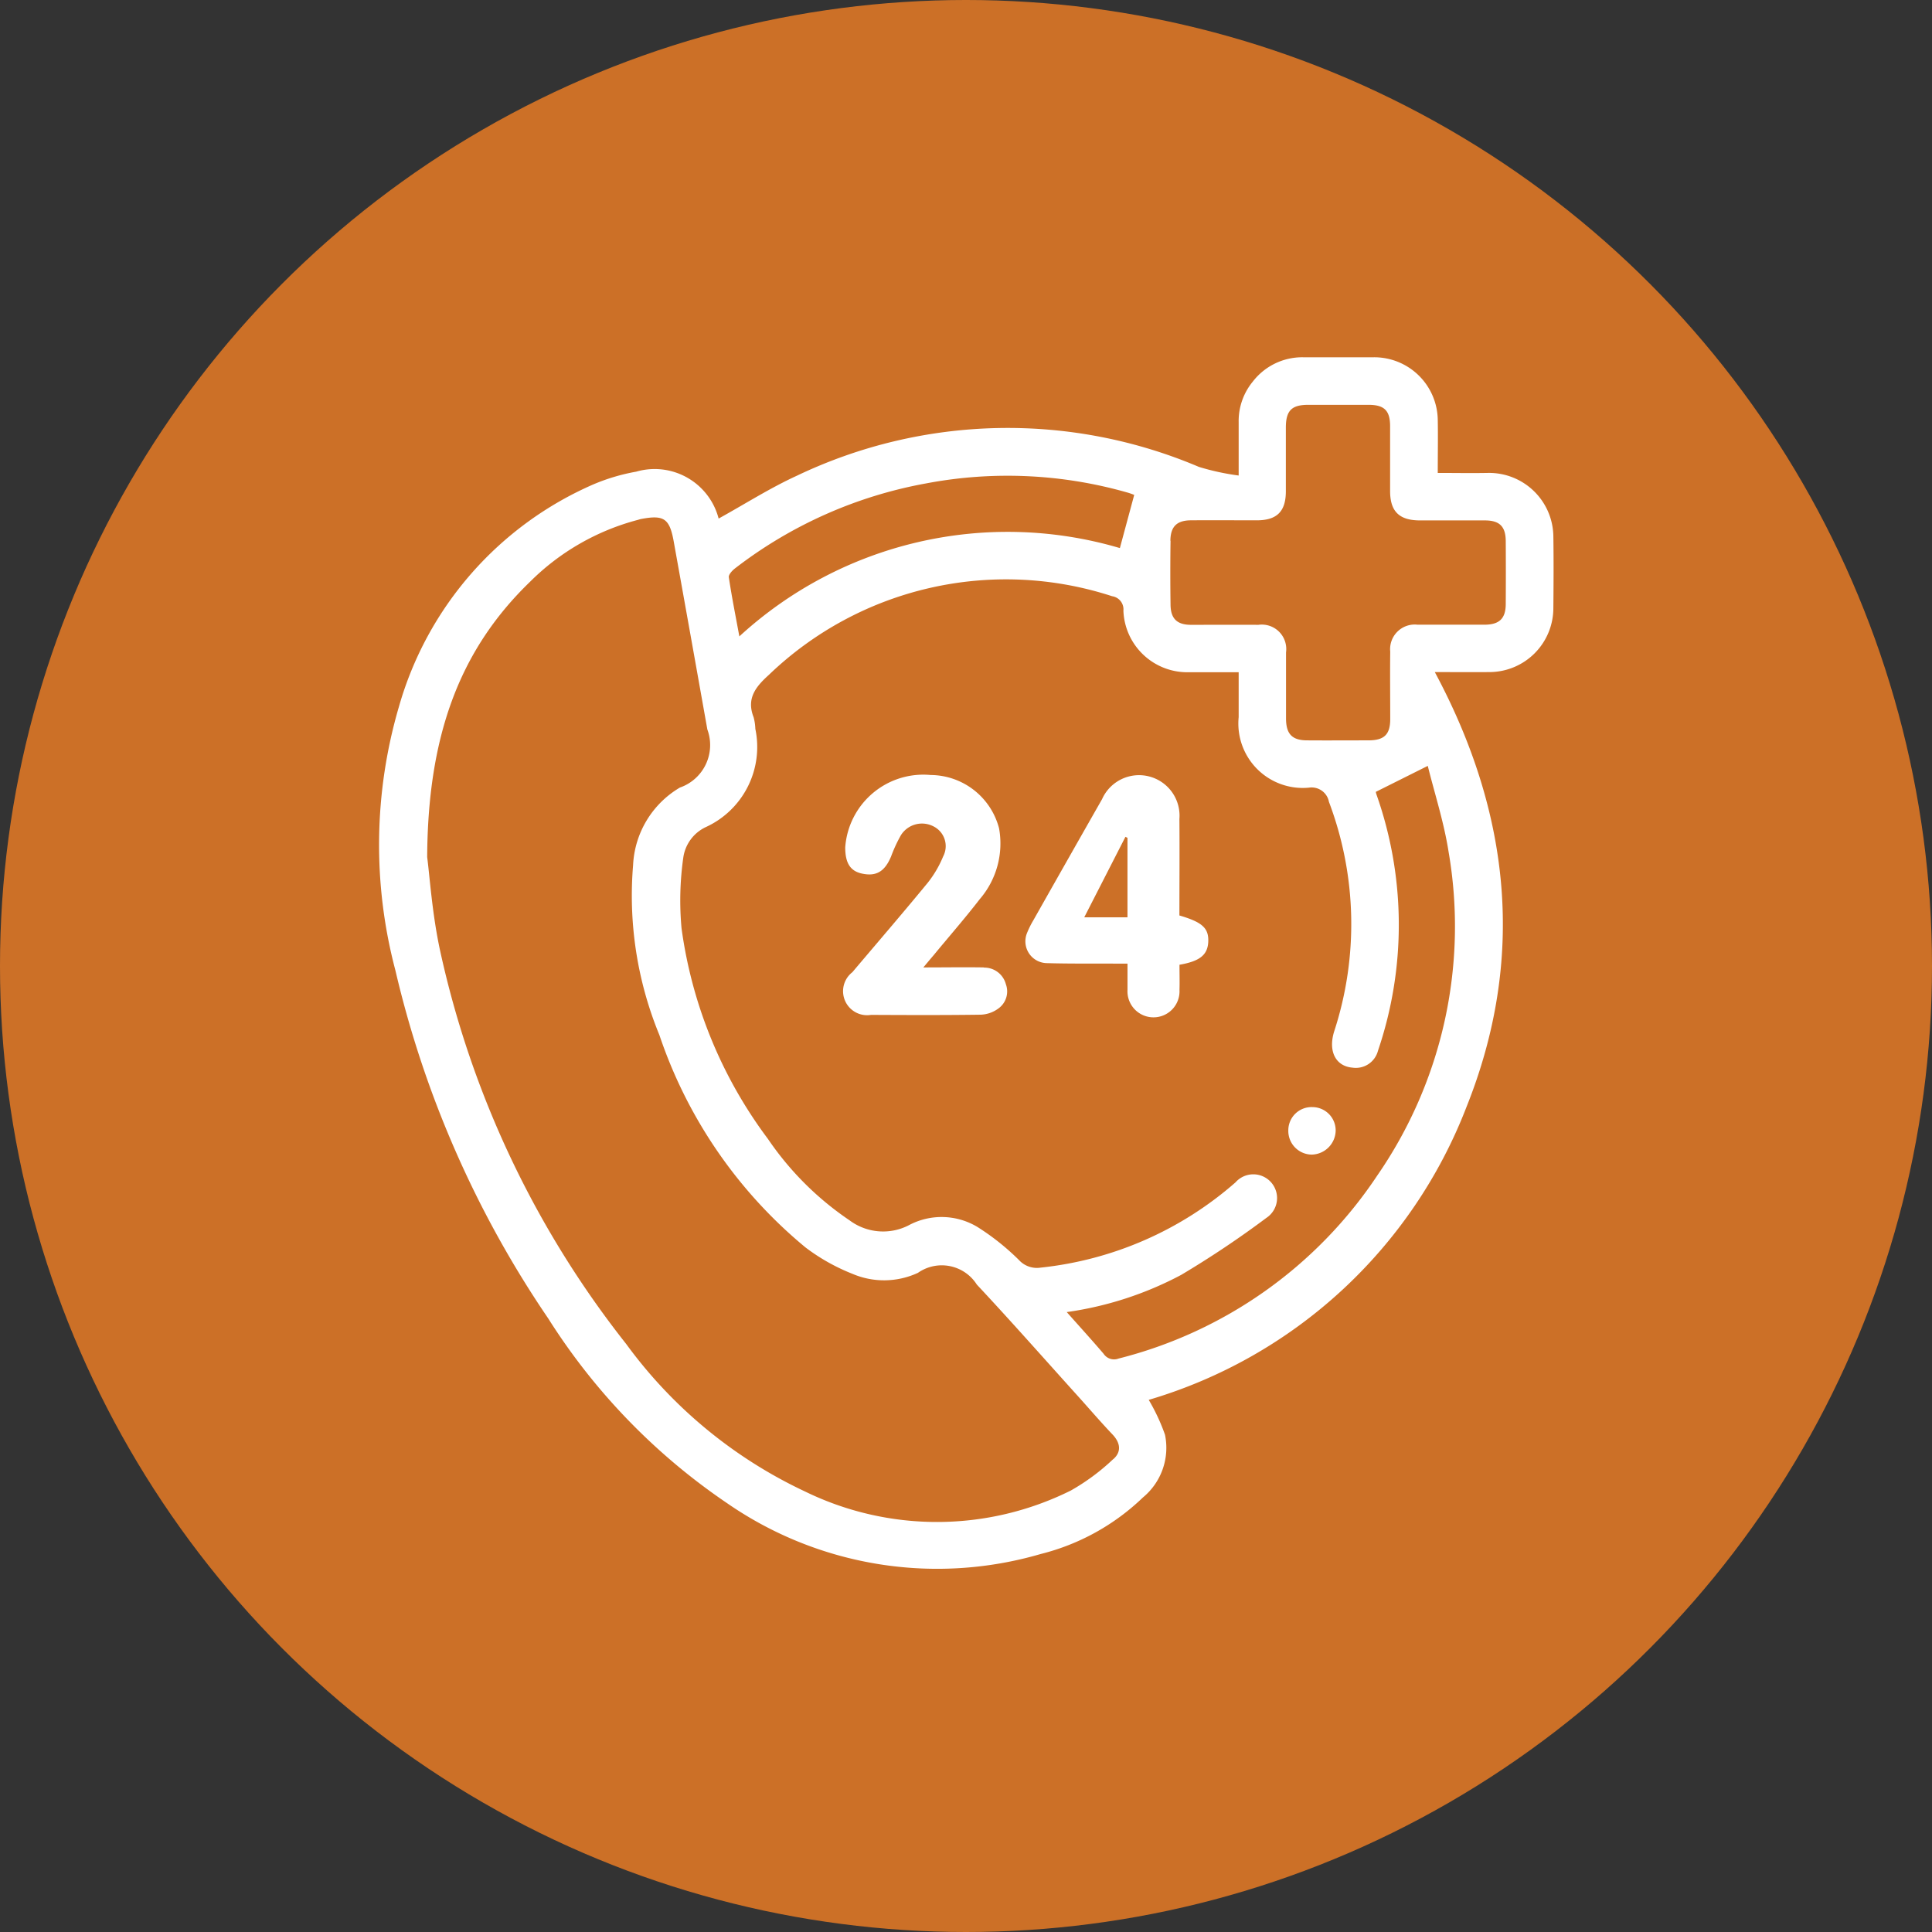
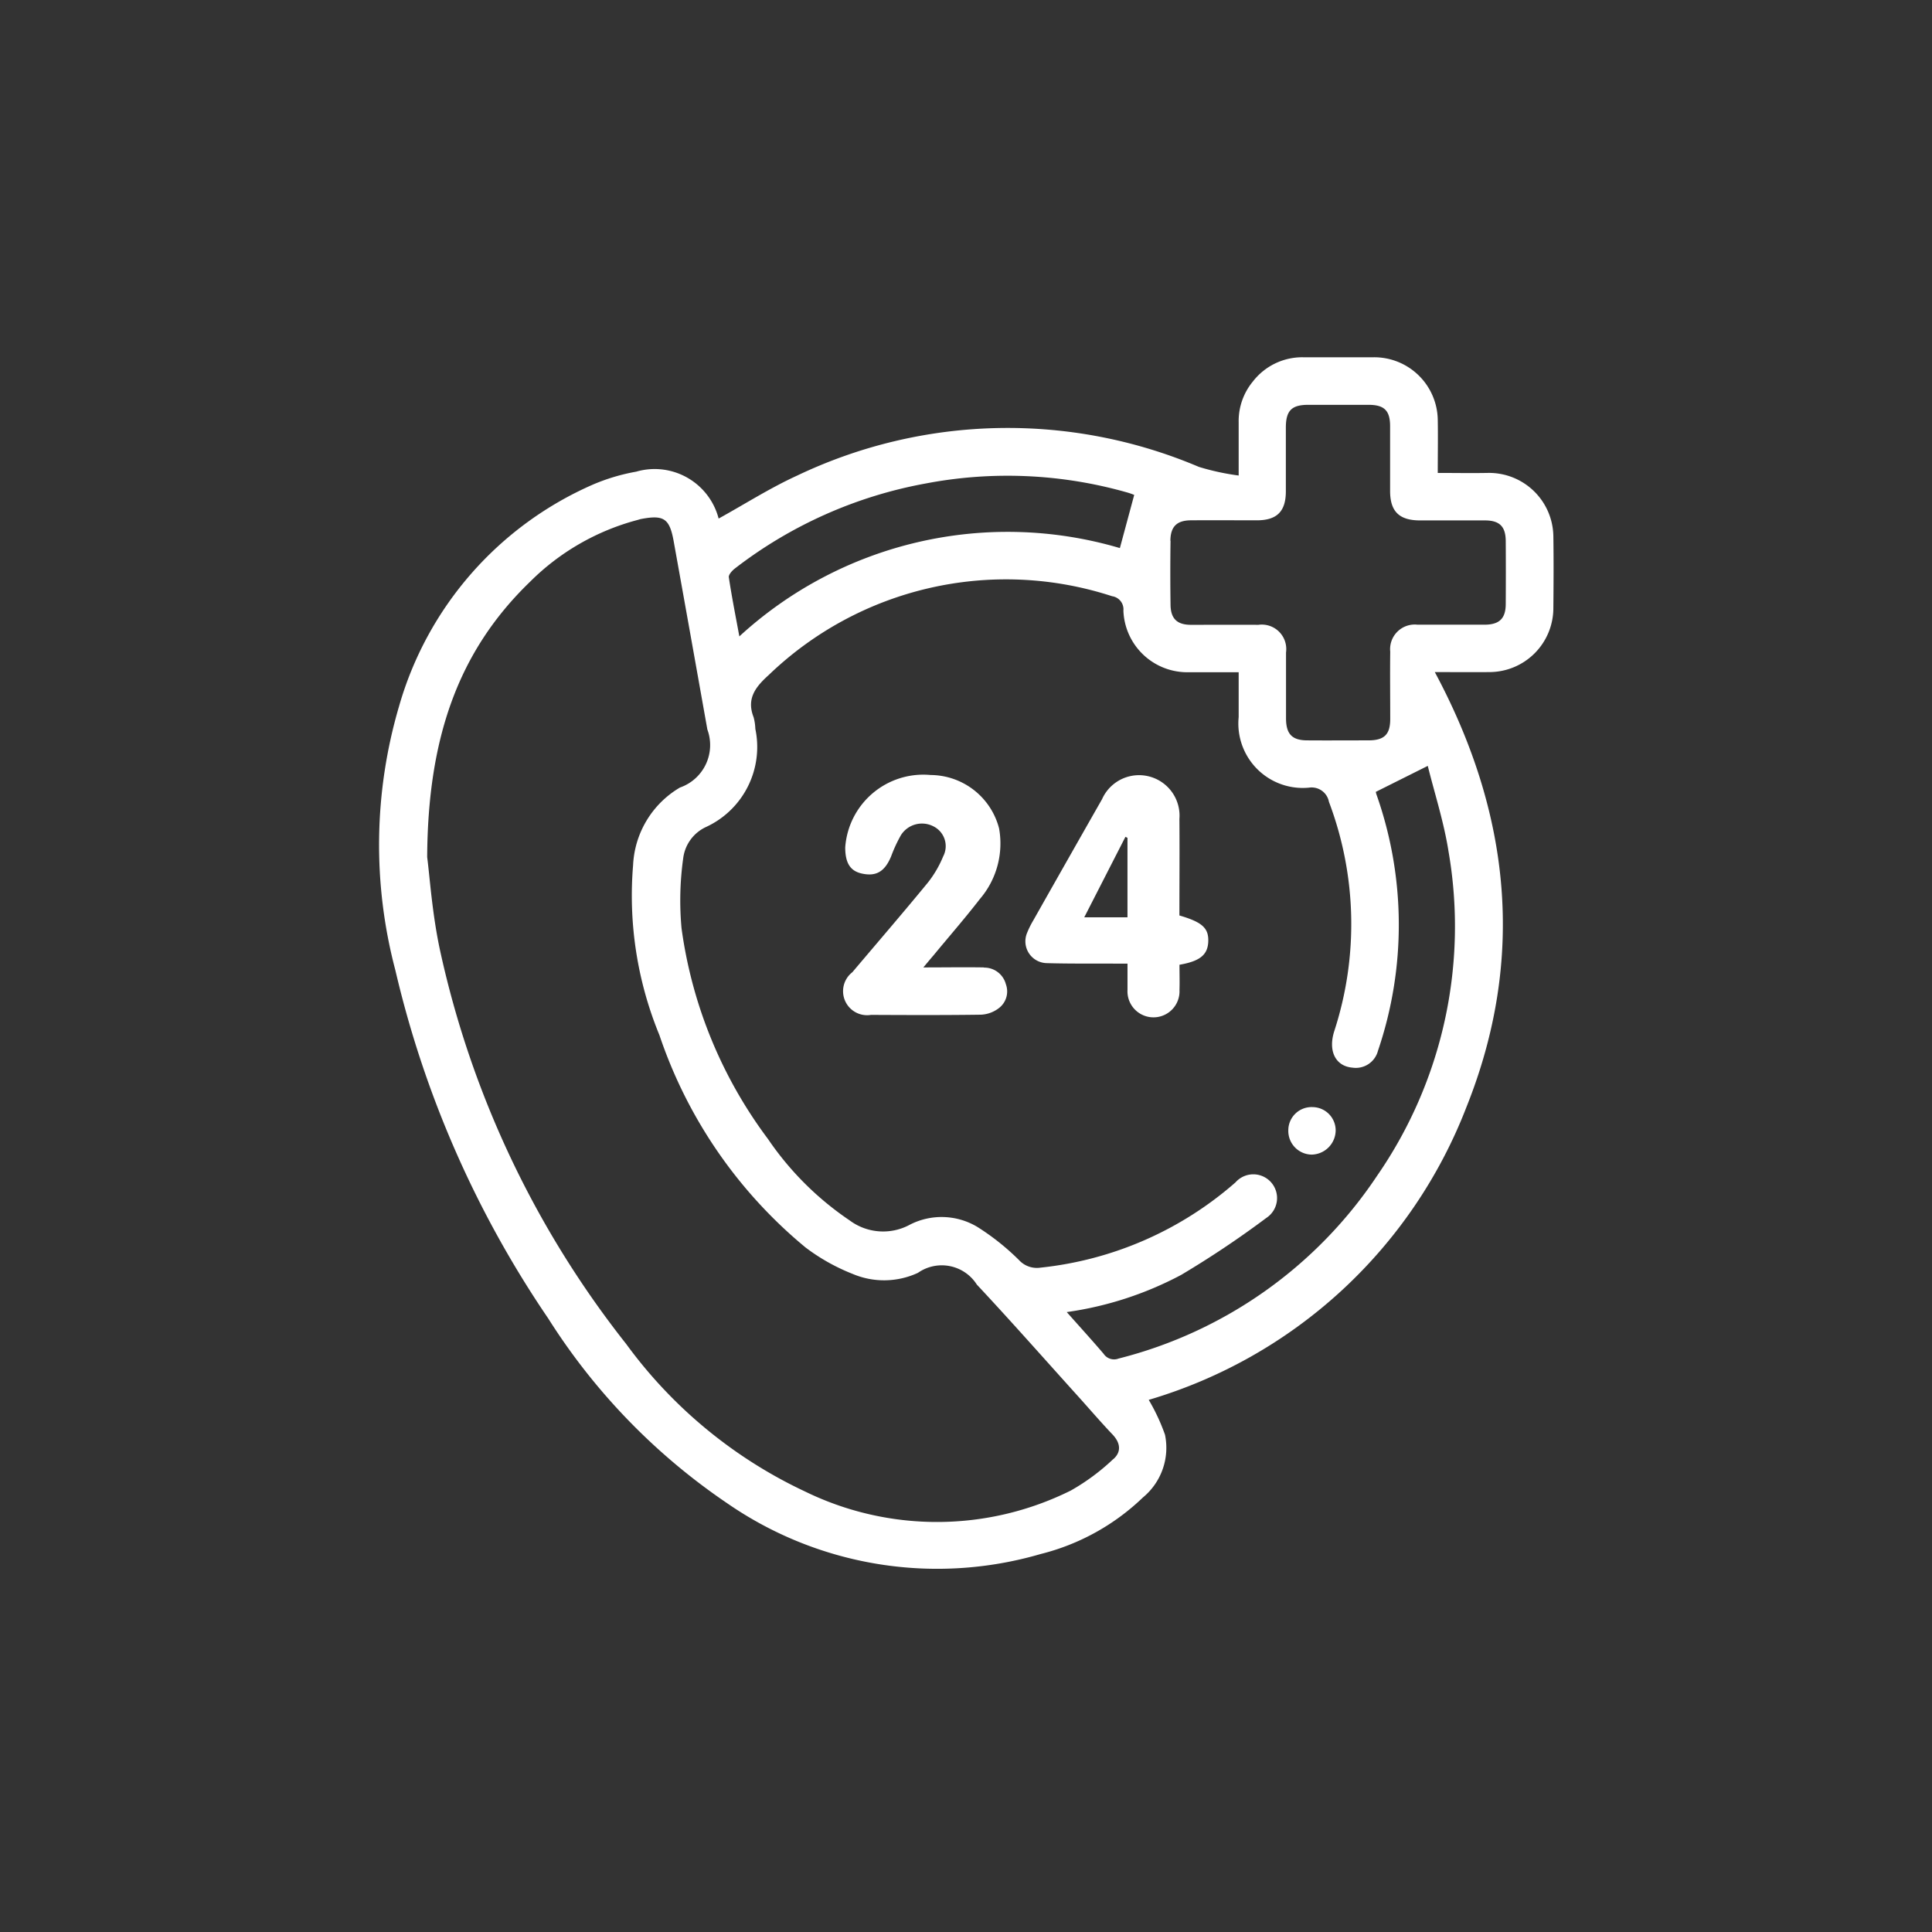
<svg xmlns="http://www.w3.org/2000/svg" id="Zahnärzte_Notdienst" data-name="Zahnärzte Notdienst" width="76" height="76" viewBox="0 0 76 76">
  <rect x="0" y="0" width="76" height="76" fill="#333333" stroke="none" />
  <defs>
    <clipPath id="clip-path">
      <rect id="Rechteck_364" data-name="Rechteck 364" width="46.2" height="47.67" fill="#fff" />
    </clipPath>
  </defs>
-   <circle id="Ellipse_1" data-name="Ellipse 1" cx="38" cy="38" r="38" fill="#cc7027" />
  <g id="Gruppe_990" data-name="Gruppe 990" transform="translate(14.914 14.053)">
    <g id="Gruppe_989" data-name="Gruppe 989" transform="translate(0)" clip-path="url(#clip-path)">
      <path id="Pfad_21246" data-name="Pfad 21246" d="M41.528,12.384c.82,0,1.485.007,2.149,0a2.519,2.519,0,0,0,2.515-2.514c.009-.946.014-1.892,0-2.838A2.528,2.528,0,0,0,43.6,4.55c-.643.012-1.287,0-1.955,0,0-.75.012-1.417,0-2.082A2.5,2.5,0,0,0,39.132,0C38.2,0,37.271,0,36.34,0a2.457,2.457,0,0,0-1.975.962,2.44,2.44,0,0,0-.552,1.59c0,.659,0,1.318,0,2.1a9.686,9.686,0,0,1-1.563-.339,19.236,19.236,0,0,0-15.817.347c-1.062.486-2.055,1.121-3.077,1.685a2.6,2.6,0,0,0-3.242-1.845A7.787,7.787,0,0,0,8.43,5,13.586,13.586,0,0,0,.782,13.738,19.3,19.3,0,0,0,.64,24.114,40.754,40.754,0,0,0,6.652,37.809a24.719,24.719,0,0,0,7.036,7.268,14.526,14.526,0,0,0,12.337,2,8.914,8.914,0,0,0,4.022-2.225,2.533,2.533,0,0,0,.868-2.468,7.793,7.793,0,0,0-.64-1.371,19.225,19.225,0,0,0,12.5-11.522c2.332-5.83,1.742-11.536-1.248-17.11m-10.4-5.167c.007-.553.251-.794.8-.8.868-.007,1.736,0,2.6,0,.791,0,1.139-.35,1.142-1.132,0-.837,0-1.674,0-2.511,0-.672.225-.9.88-.9q1.186,0,2.372,0c.618,0,.846.224.849.83,0,.853,0,1.705,0,2.558,0,.806.358,1.156,1.17,1.159.853,0,1.705,0,2.558,0,.581,0,.818.241.821.816q.008,1.232,0,2.465c0,.575-.247.815-.82.821-.45,0-.9,0-1.349,0-.434,0-.868,0-1.3,0a.969.969,0,0,0-1.075,1.06c-.011.883,0,1.767,0,2.651,0,.606-.234.836-.845.839-.806,0-1.612.006-2.418,0-.6,0-.834-.251-.836-.858,0-.868,0-1.736,0-2.6a.962.962,0,0,0-1.086-1.087c-.884-.005-1.767,0-2.651,0-.549,0-.8-.241-.806-.791q-.018-1.255,0-2.511M13.993,8.311a17.365,17.365,0,0,1,7.514-3.347,17.17,17.17,0,0,1,7.909.351c.129.036.255.085.288.1L29.14,7.506a15.6,15.6,0,0,0-14.969,3.474c-.148-.806-.3-1.564-.414-2.326-.015-.1.128-.259.235-.342M28.875,43.347A8.48,8.48,0,0,1,27.21,44.58a11.827,11.827,0,0,1-10.452.039,18.36,18.36,0,0,1-7.035-5.8A38.043,38.043,0,0,1,2.4,23.344c-.314-1.445-.41-2.938-.509-3.681.025-4.641,1.194-8.082,4.054-10.839A9.372,9.372,0,0,1,10.167,6.4c.045-.011.089-.029.134-.037.9-.172,1.125-.024,1.288.88q.666,3.7,1.324,7.4a1.769,1.769,0,0,1-1.079,2.283,3.744,3.744,0,0,0-1.843,3.056,14.415,14.415,0,0,0,1.036,6.683,18.48,18.48,0,0,0,5.745,8.351,7.779,7.779,0,0,0,1.85,1.04,3.165,3.165,0,0,0,2.575-.04,1.634,1.634,0,0,1,2.316.462c1.345,1.437,2.647,2.915,3.967,4.377.457.506.9,1.025,1.371,1.52.315.332.357.689.025.975M39.257,32.2a17.306,17.306,0,0,1-10.168,7.188A.494.494,0,0,1,28.5,39.2c-.458-.536-.933-1.058-1.45-1.64a13.6,13.6,0,0,0,4.5-1.462A38.186,38.186,0,0,0,34.9,33.857a.934.934,0,1,0-1.211-1.4,13.817,13.817,0,0,1-7.664,3.354.955.955,0,0,1-.856-.3,9.535,9.535,0,0,0-1.624-1.294,2.734,2.734,0,0,0-2.719-.067,2.207,2.207,0,0,1-2.321-.2,11.987,11.987,0,0,1-3.208-3.2,17.824,17.824,0,0,1-3.4-8.288,11.992,11.992,0,0,1,.067-2.766,1.568,1.568,0,0,1,.9-1.22A3.465,3.465,0,0,0,14.8,14.618a1.981,1.981,0,0,0-.068-.458c-.29-.739.083-1.2.6-1.666A13.461,13.461,0,0,1,28.835,9.4a.521.521,0,0,1,.444.567,2.515,2.515,0,0,0,2.606,2.422c.619,0,1.238,0,1.928,0,0,.6,0,1.186,0,1.768a2.535,2.535,0,0,0,2.769,2.773.692.692,0,0,1,.782.558,13.6,13.6,0,0,1,.21,9.019c-.251.785.05,1.383.719,1.438a.9.9,0,0,0,1-.665A15.391,15.391,0,0,0,39.234,17.2c-.025-.069-.03-.146-.022-.106l2.04-1.02c.266,1.077.636,2.212.818,3.377A17.244,17.244,0,0,1,39.257,32.2" transform="translate(-0.001 0.001)" fill="#fff" />
      <path id="Pfad_21247" data-name="Pfad 21247" d="M103.486,95.678c-.753-.013-1.506,0-2.381,0,.193-.231.307-.367.421-.5.6-.728,1.224-1.442,1.8-2.188a3.354,3.354,0,0,0,.758-2.781,2.8,2.8,0,0,0-2.69-2.1,3.08,3.08,0,0,0-3.362,2.847c0,.618.2.929.653,1.029.563.124.9-.074,1.151-.672a5.735,5.735,0,0,1,.388-.839.979.979,0,0,1,1.267-.351.869.869,0,0,1,.393,1.19,4.263,4.263,0,0,1-.605,1.033c-.973,1.186-1.976,2.347-2.966,3.52a.945.945,0,0,0,.734,1.679c1.442.007,2.884.013,4.326-.008a1.24,1.24,0,0,0,.679-.24.824.824,0,0,0,.3-.957.878.878,0,0,0-.865-.655" transform="translate(-79.697 -71.675)" fill="#fff" />
      <path id="Pfad_21248" data-name="Pfad 21248" d="M142.487,93.76c0-1.26.01-2.528,0-3.8a1.593,1.593,0,0,0-3.043-.776q-1.354,2.377-2.7,4.759a3.579,3.579,0,0,0-.249.5.858.858,0,0,0,.768,1.19c.882.026,1.765.015,2.648.019h.534c0,.386,0,.709,0,1.031a1.024,1.024,0,1,0,2.045.007c.01-.323,0-.647,0-.993.8-.138,1.1-.387,1.131-.885.029-.55-.22-.786-1.131-1.053m-2.046.071h-1.7l1.62-3.166.08.04Z" transform="translate(-111.006 -71.799)" fill="#fff" />
      <path id="Pfad_21249" data-name="Pfad 21249" d="M192.887,158.292a.914.914,0,0,0-.959.911.931.931,0,0,0,.92.957.963.963,0,0,0,.943-.946.917.917,0,0,0-.9-.922" transform="translate(-156.163 -128.794)" fill="#fff" />
    </g>
  </g>
</svg>